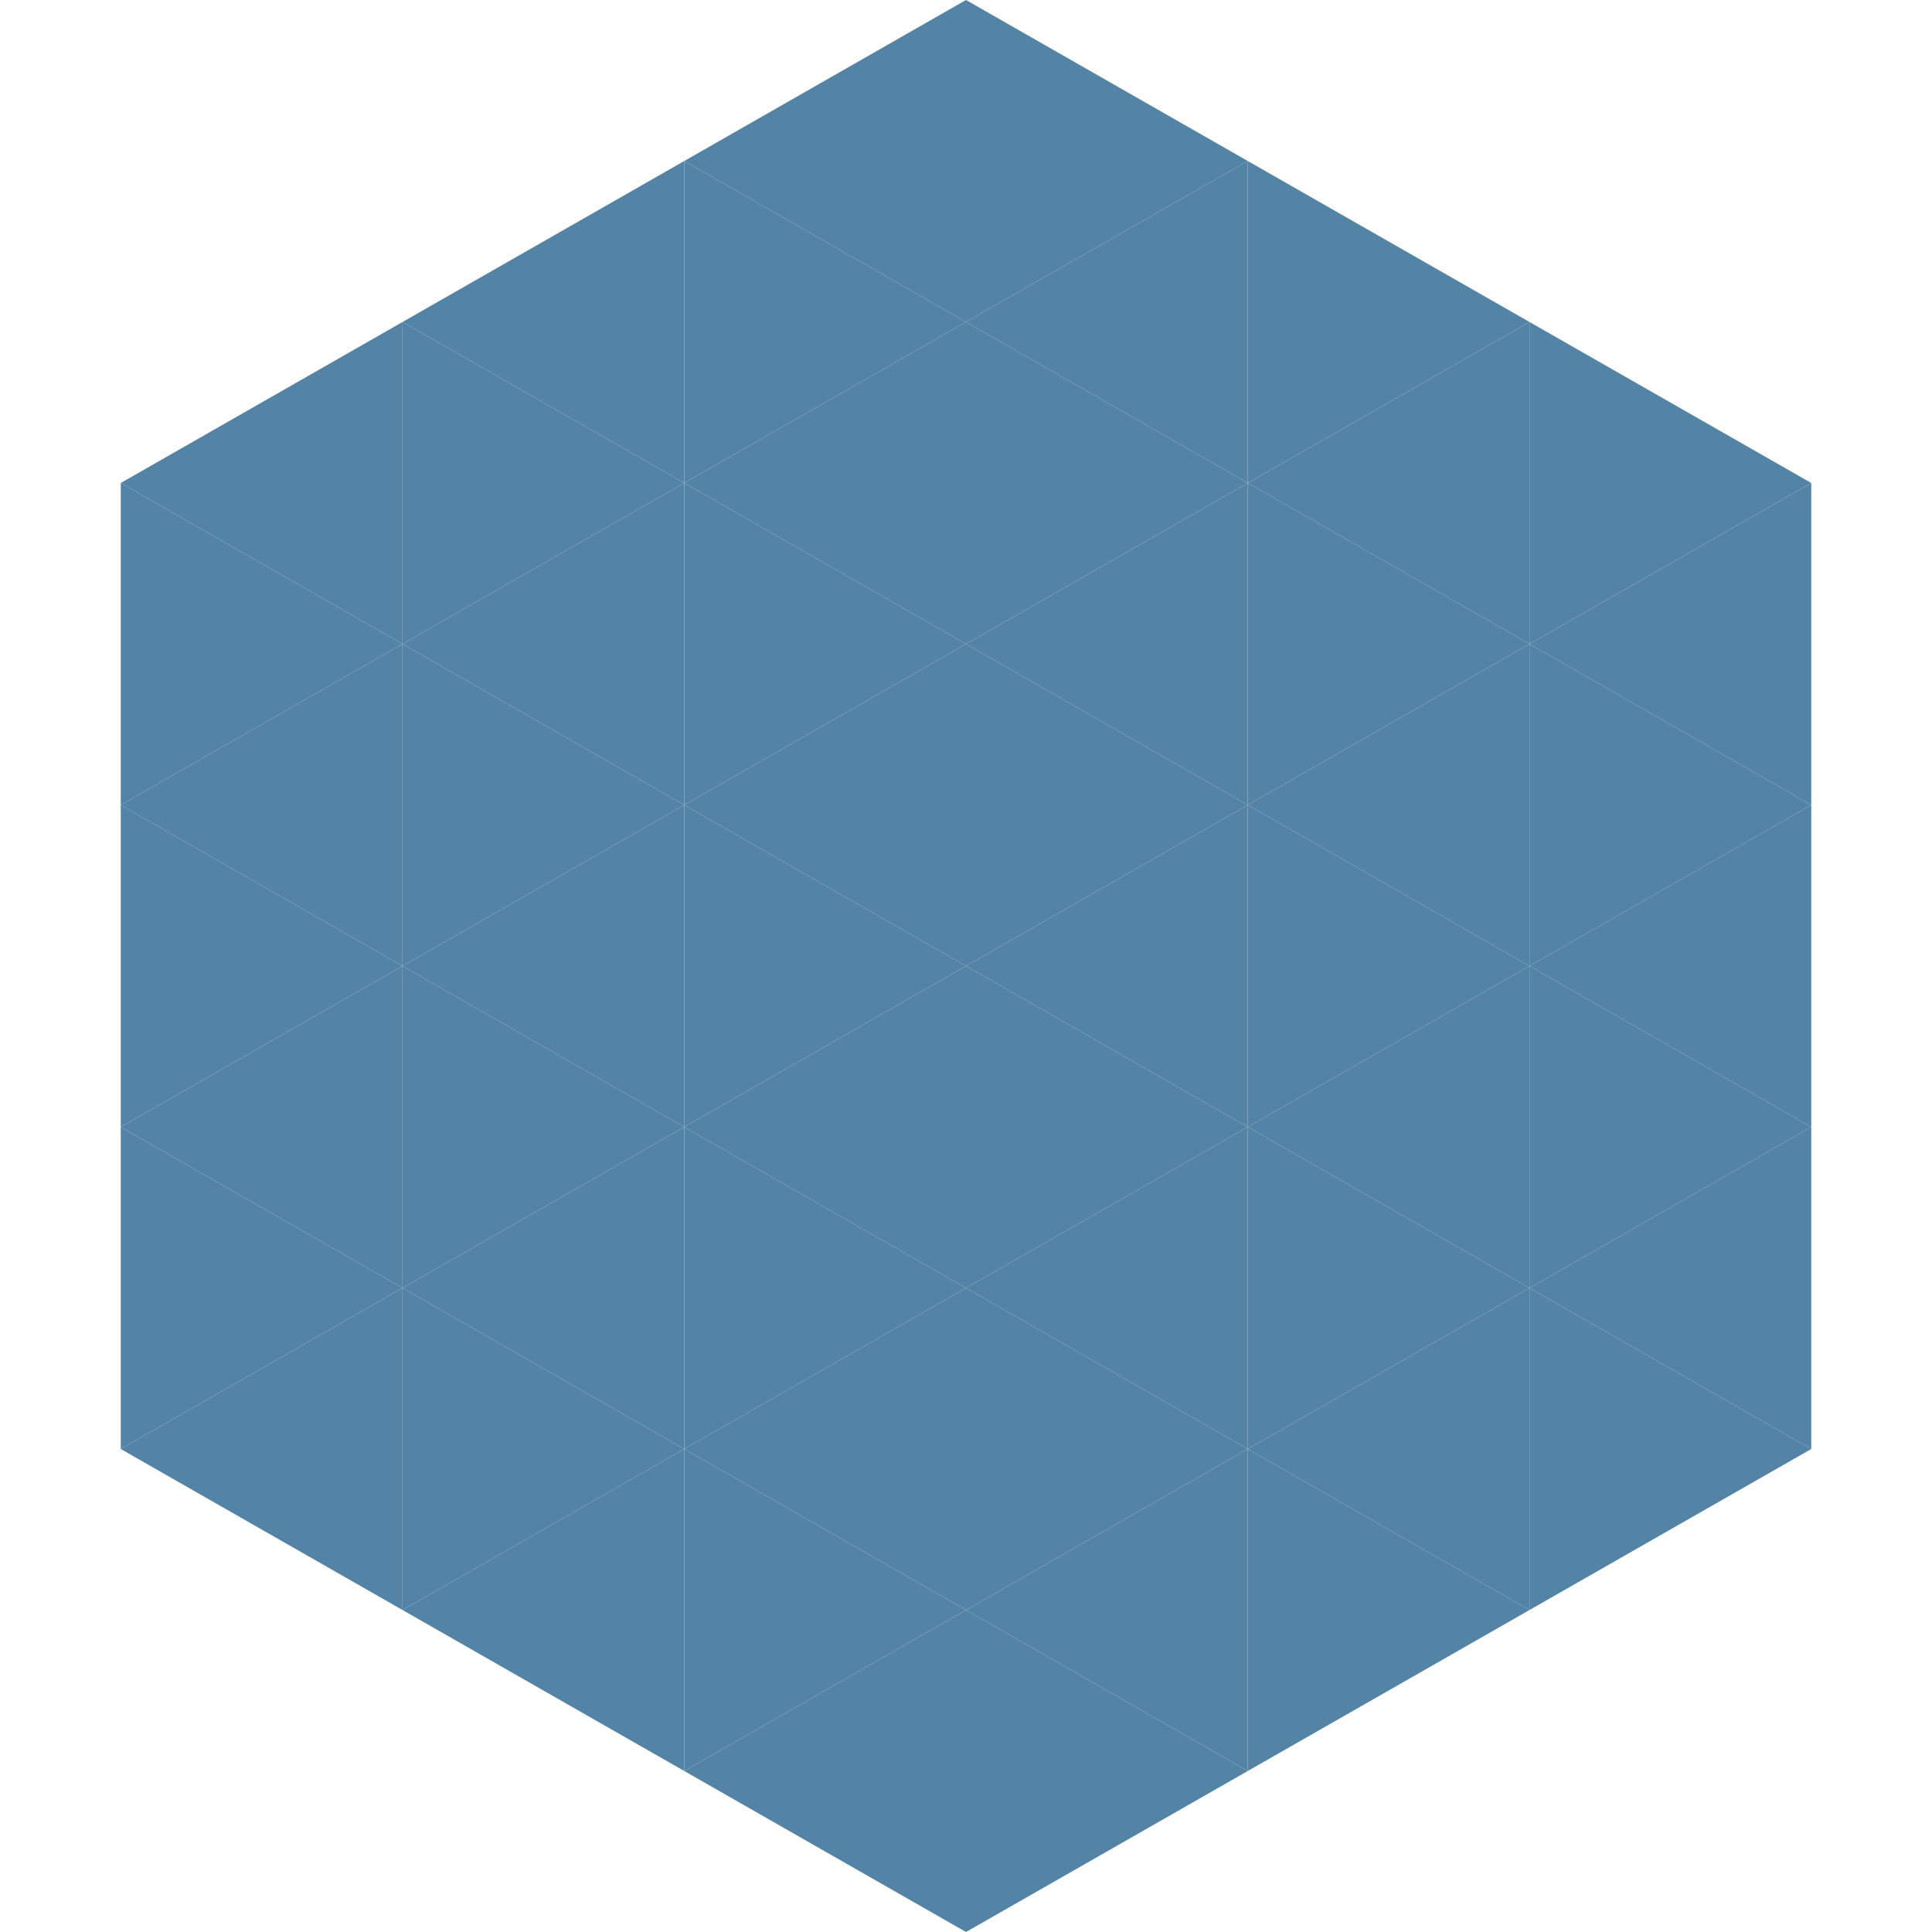
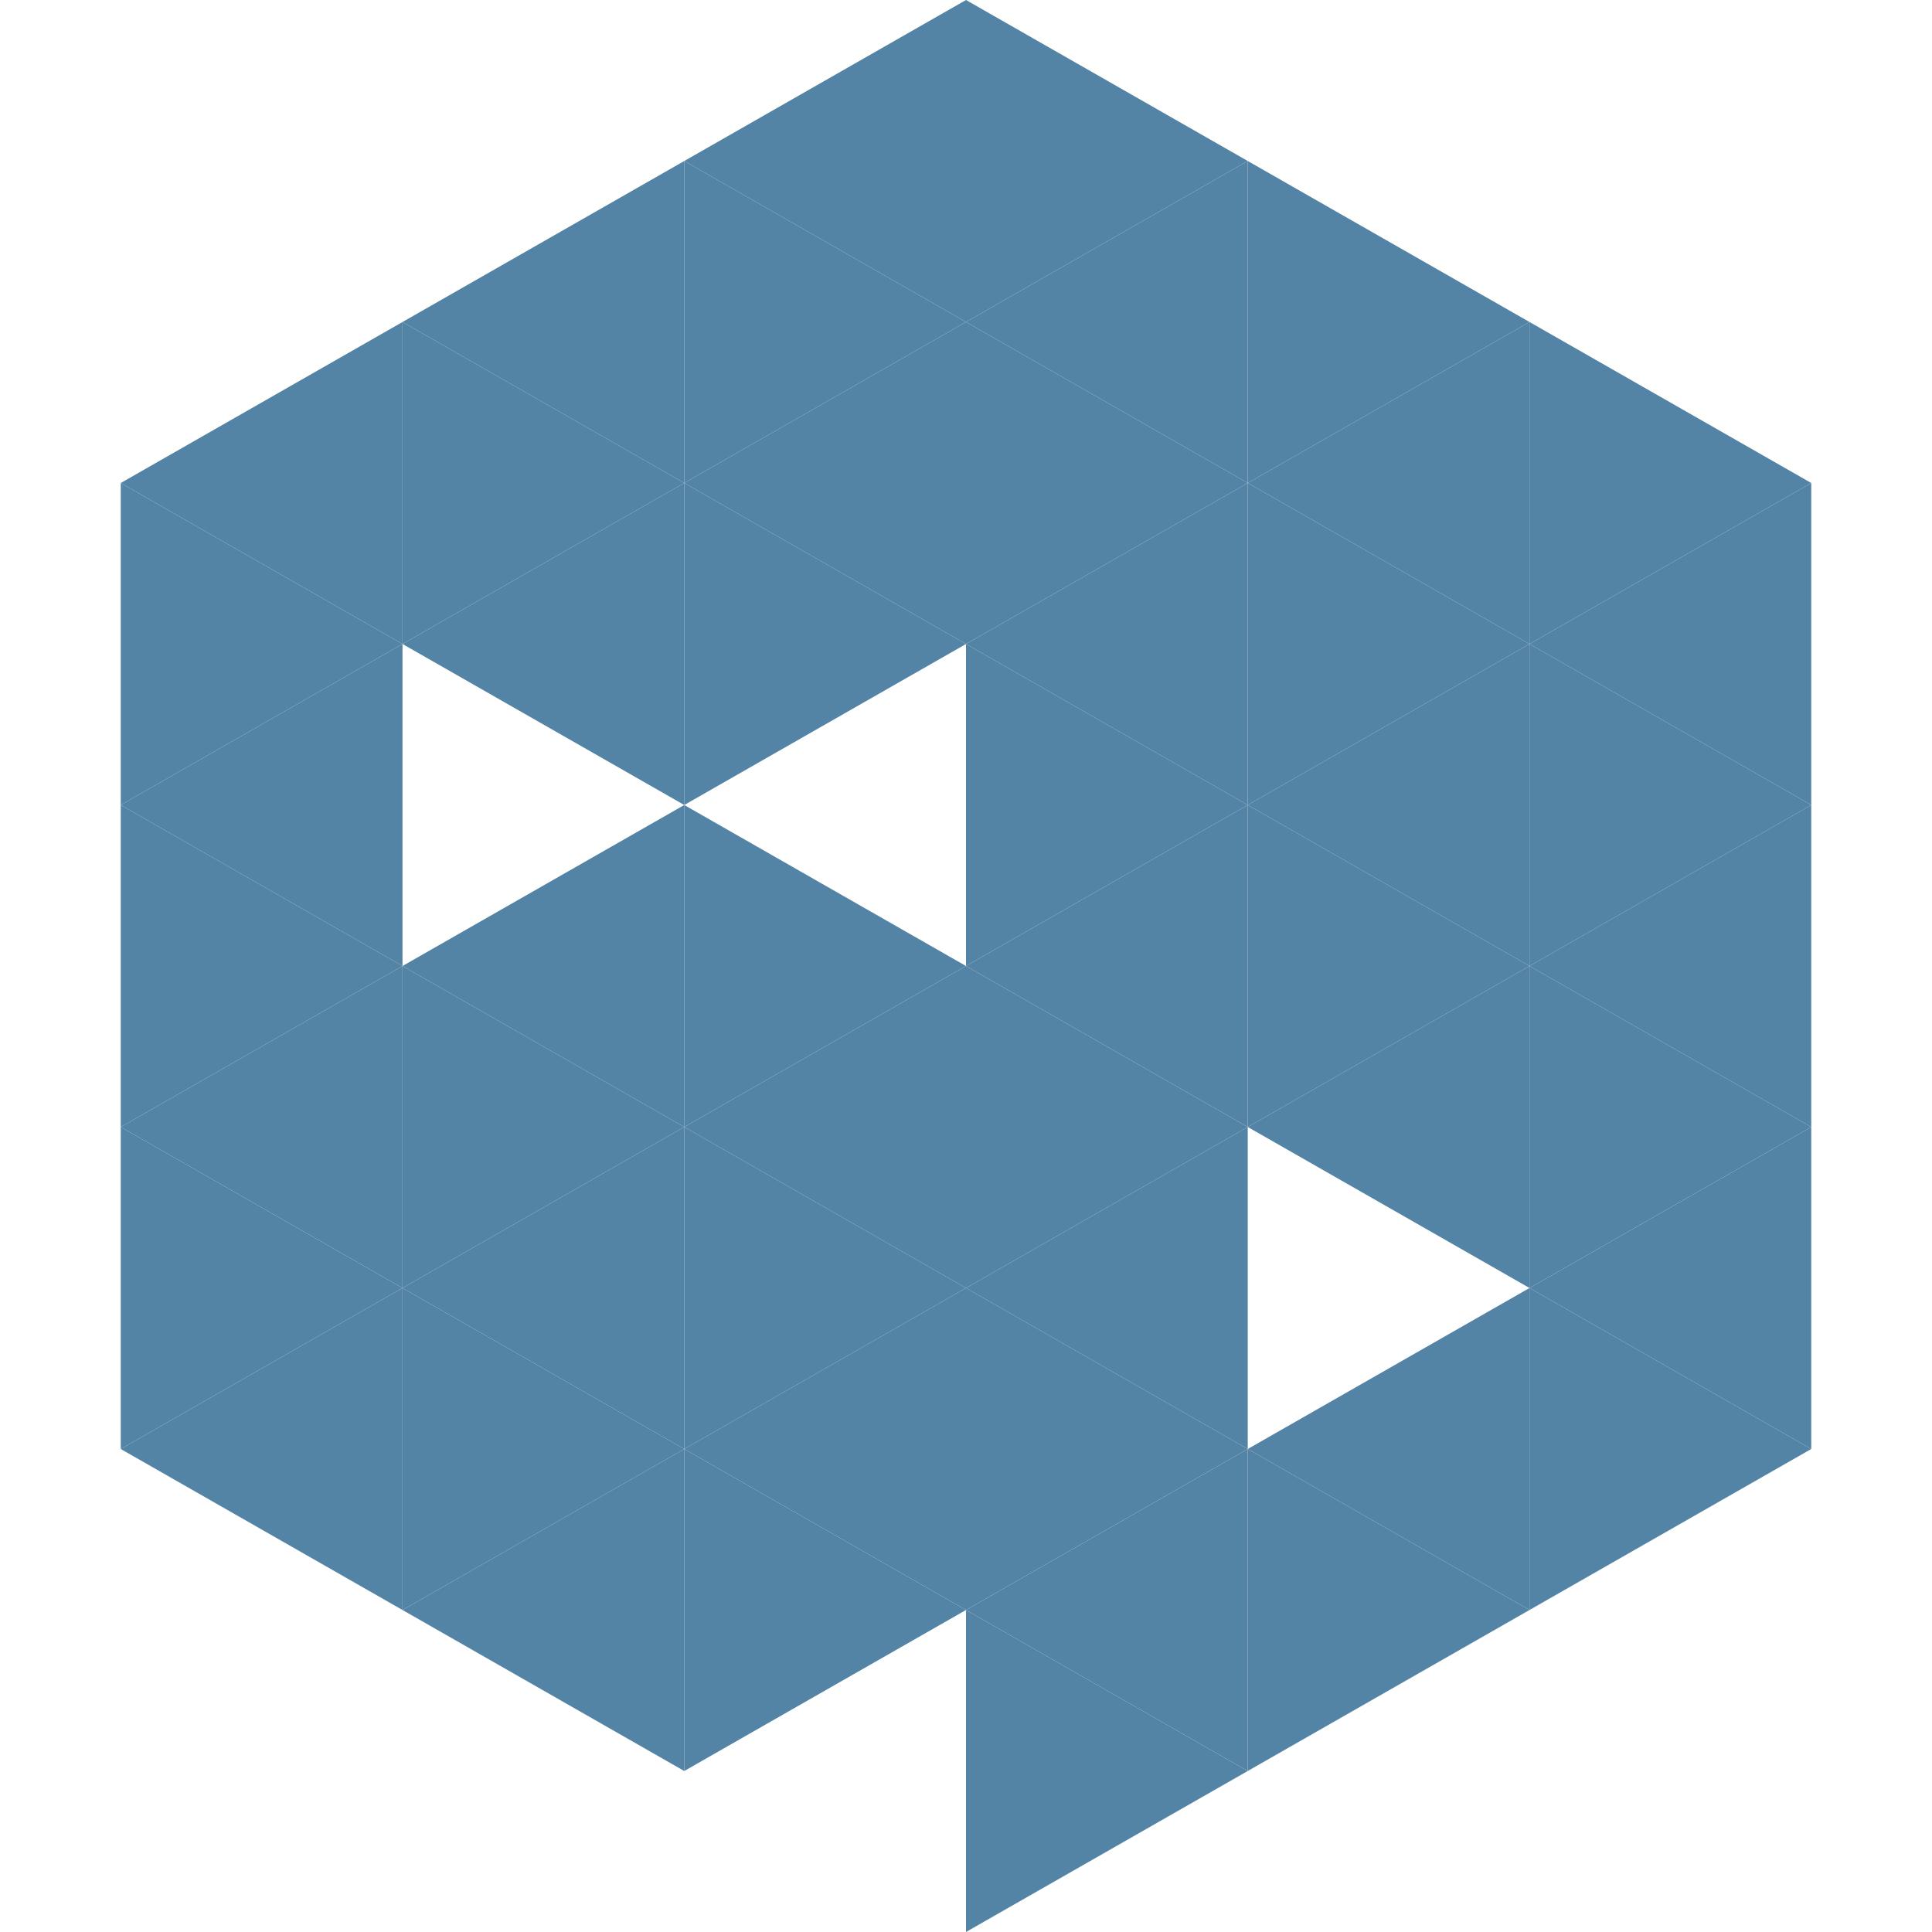
<svg xmlns="http://www.w3.org/2000/svg" width="240" height="240">
  <polygon points="50,40 15,60 50,80" style="fill:rgb(84,132,165)" />
  <polygon points="190,40 225,60 190,80" style="fill:rgb(84,132,165)" />
  <polygon points="15,60 50,80 15,100" style="fill:rgb(84,132,165)" />
  <polygon points="225,60 190,80 225,100" style="fill:rgb(84,132,165)" />
  <polygon points="50,80 15,100 50,120" style="fill:rgb(84,132,165)" />
  <polygon points="190,80 225,100 190,120" style="fill:rgb(84,132,165)" />
  <polygon points="15,100 50,120 15,140" style="fill:rgb(84,132,165)" />
  <polygon points="225,100 190,120 225,140" style="fill:rgb(84,132,165)" />
  <polygon points="50,120 15,140 50,160" style="fill:rgb(84,132,165)" />
  <polygon points="190,120 225,140 190,160" style="fill:rgb(84,132,165)" />
  <polygon points="15,140 50,160 15,180" style="fill:rgb(84,132,165)" />
  <polygon points="225,140 190,160 225,180" style="fill:rgb(84,132,165)" />
  <polygon points="50,160 15,180 50,200" style="fill:rgb(84,132,165)" />
  <polygon points="190,160 225,180 190,200" style="fill:rgb(84,132,165)" />
  <polygon points="15,180 50,200 15,220" style="fill:rgb(255,255,255); fill-opacity:0" />
  <polygon points="225,180 190,200 225,220" style="fill:rgb(255,255,255); fill-opacity:0" />
  <polygon points="50,0 85,20 50,40" style="fill:rgb(255,255,255); fill-opacity:0" />
  <polygon points="190,0 155,20 190,40" style="fill:rgb(255,255,255); fill-opacity:0" />
  <polygon points="85,20 50,40 85,60" style="fill:rgb(84,132,165)" />
  <polygon points="155,20 190,40 155,60" style="fill:rgb(84,132,165)" />
  <polygon points="50,40 85,60 50,80" style="fill:rgb(84,132,165)" />
  <polygon points="190,40 155,60 190,80" style="fill:rgb(84,132,165)" />
  <polygon points="85,60 50,80 85,100" style="fill:rgb(84,132,165)" />
  <polygon points="155,60 190,80 155,100" style="fill:rgb(84,132,165)" />
-   <polygon points="50,80 85,100 50,120" style="fill:rgb(84,132,165)" />
  <polygon points="190,80 155,100 190,120" style="fill:rgb(84,132,165)" />
  <polygon points="85,100 50,120 85,140" style="fill:rgb(84,132,165)" />
  <polygon points="155,100 190,120 155,140" style="fill:rgb(84,132,165)" />
  <polygon points="50,120 85,140 50,160" style="fill:rgb(84,132,165)" />
  <polygon points="190,120 155,140 190,160" style="fill:rgb(84,132,165)" />
  <polygon points="85,140 50,160 85,180" style="fill:rgb(84,132,165)" />
-   <polygon points="155,140 190,160 155,180" style="fill:rgb(84,132,165)" />
  <polygon points="50,160 85,180 50,200" style="fill:rgb(84,132,165)" />
  <polygon points="190,160 155,180 190,200" style="fill:rgb(84,132,165)" />
  <polygon points="85,180 50,200 85,220" style="fill:rgb(84,132,165)" />
  <polygon points="155,180 190,200 155,220" style="fill:rgb(84,132,165)" />
  <polygon points="120,0 85,20 120,40" style="fill:rgb(84,132,165)" />
  <polygon points="120,0 155,20 120,40" style="fill:rgb(84,132,165)" />
  <polygon points="85,20 120,40 85,60" style="fill:rgb(84,132,165)" />
  <polygon points="155,20 120,40 155,60" style="fill:rgb(84,132,165)" />
  <polygon points="120,40 85,60 120,80" style="fill:rgb(84,132,165)" />
  <polygon points="120,40 155,60 120,80" style="fill:rgb(84,132,165)" />
  <polygon points="85,60 120,80 85,100" style="fill:rgb(84,132,165)" />
  <polygon points="155,60 120,80 155,100" style="fill:rgb(84,132,165)" />
-   <polygon points="120,80 85,100 120,120" style="fill:rgb(84,132,165)" />
  <polygon points="120,80 155,100 120,120" style="fill:rgb(84,132,165)" />
  <polygon points="85,100 120,120 85,140" style="fill:rgb(84,132,165)" />
  <polygon points="155,100 120,120 155,140" style="fill:rgb(84,132,165)" />
  <polygon points="120,120 85,140 120,160" style="fill:rgb(84,132,165)" />
  <polygon points="120,120 155,140 120,160" style="fill:rgb(84,132,165)" />
  <polygon points="85,140 120,160 85,180" style="fill:rgb(84,132,165)" />
  <polygon points="155,140 120,160 155,180" style="fill:rgb(84,132,165)" />
  <polygon points="120,160 85,180 120,200" style="fill:rgb(84,132,165)" />
  <polygon points="120,160 155,180 120,200" style="fill:rgb(84,132,165)" />
  <polygon points="85,180 120,200 85,220" style="fill:rgb(84,132,165)" />
  <polygon points="155,180 120,200 155,220" style="fill:rgb(84,132,165)" />
-   <polygon points="120,200 85,220 120,240" style="fill:rgb(84,132,165)" />
  <polygon points="120,200 155,220 120,240" style="fill:rgb(84,132,165)" />
  <polygon points="85,220 120,240 85,260" style="fill:rgb(255,255,255); fill-opacity:0" />
  <polygon points="155,220 120,240 155,260" style="fill:rgb(255,255,255); fill-opacity:0" />
</svg>